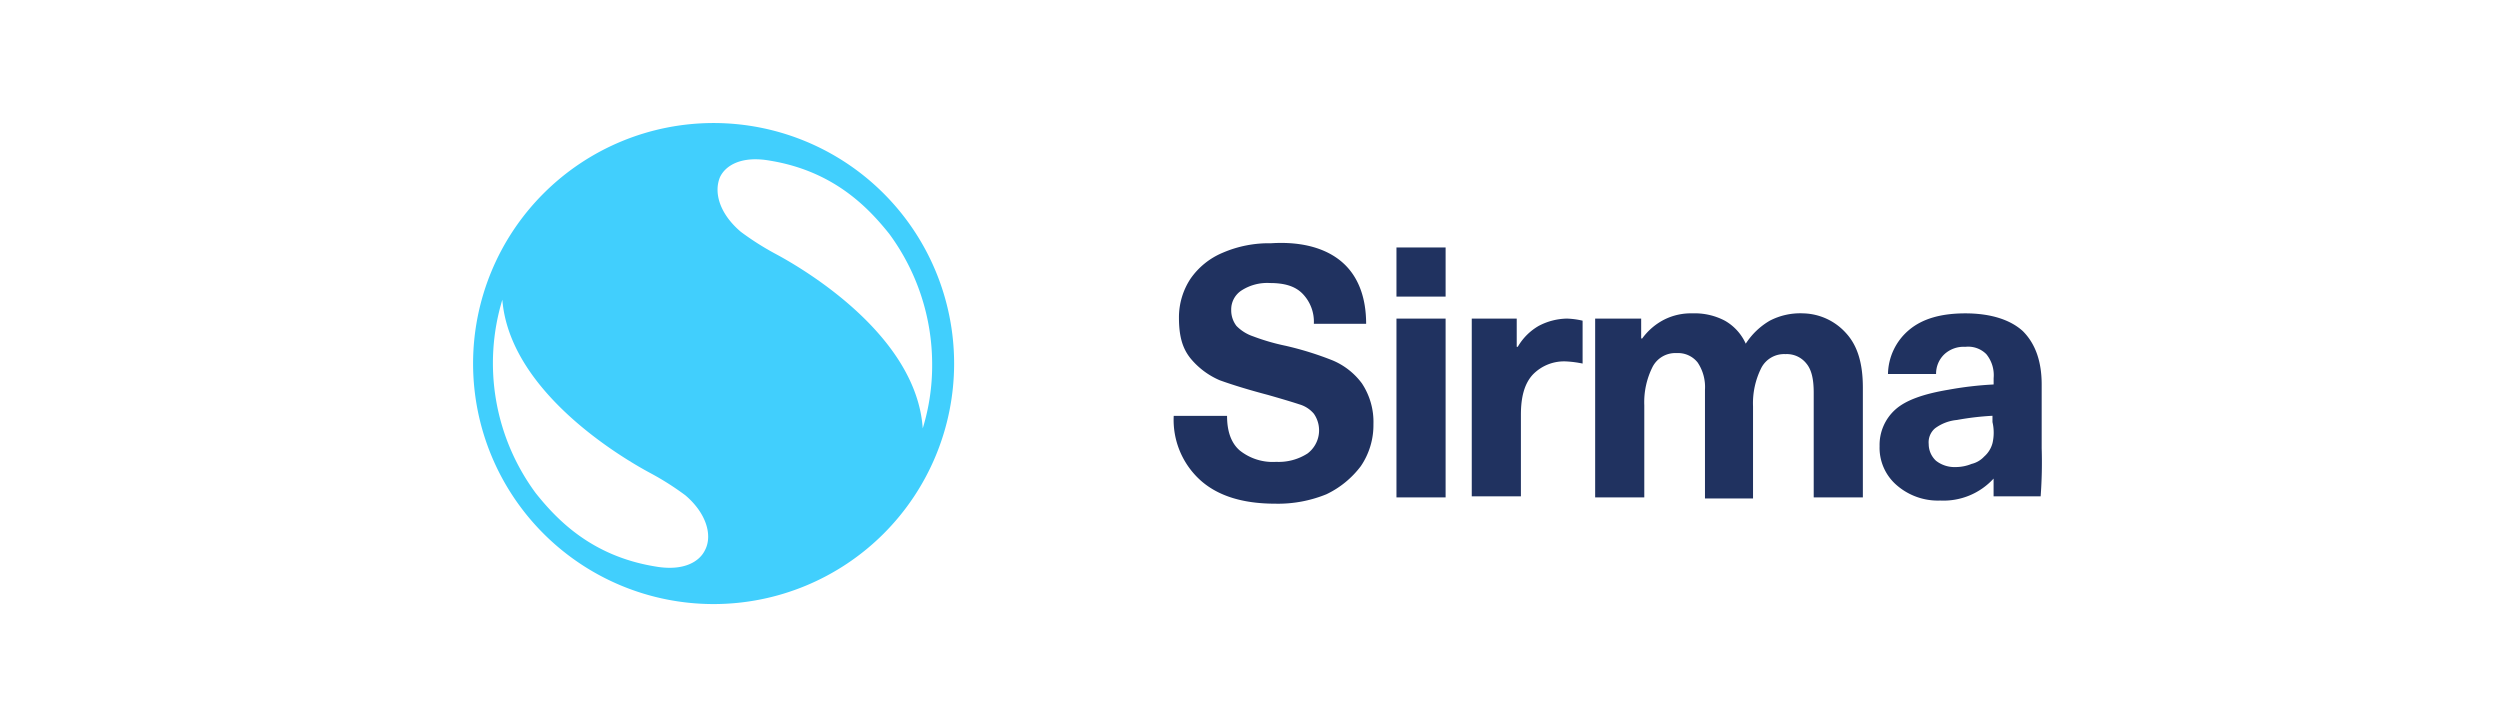
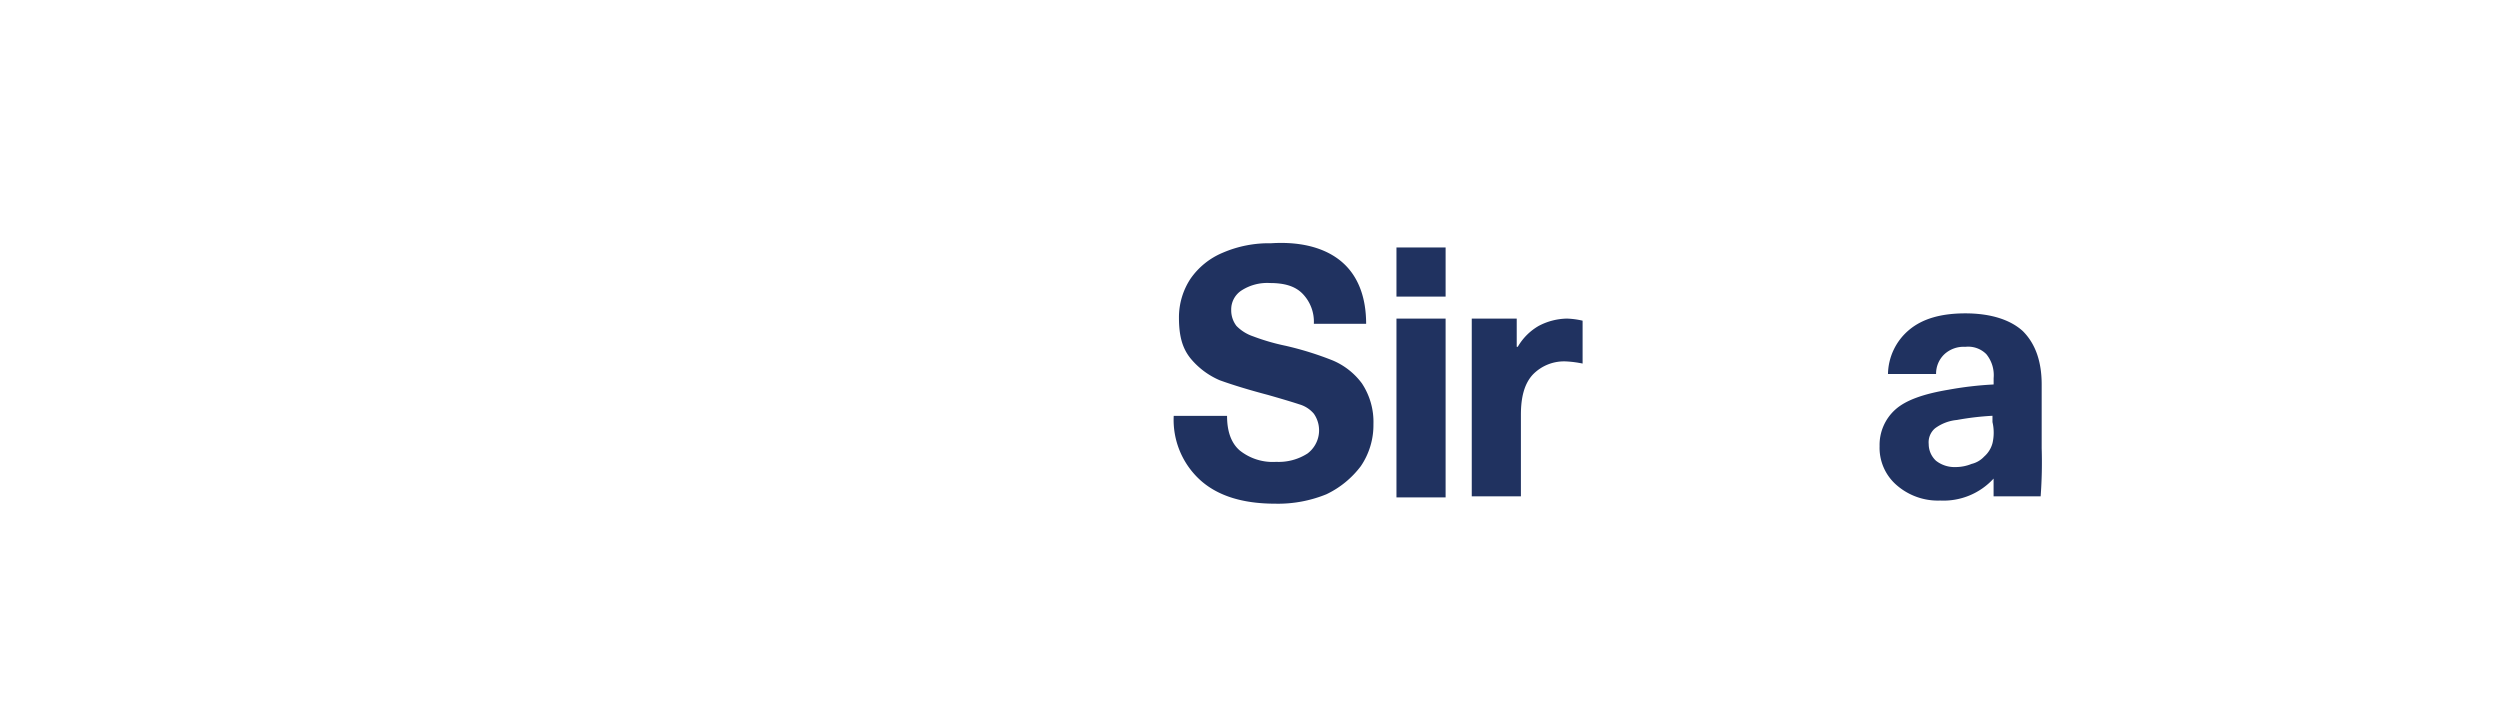
<svg xmlns="http://www.w3.org/2000/svg" width="387" height="112" viewBox="0 0 387 112">
  <g id="Sirma" transform="translate(-1113 -10612)">
-     <rect id="Прямоугольник_46228" data-name="Прямоугольник 46228" width="387" height="112" transform="translate(1113 10612)" fill="#fff" opacity="0" />
    <g id="_2_3_Sirma" data-name="2_3_Sirma" transform="translate(1186.233 10631.045)">
      <g id="XMLID_26_" transform="translate(108.459 18.562)">
        <path id="XMLID_312_" d="M93.563,14.935c2.428,2.1,3.723,5.342,3.723,9.551H89.192a6.217,6.217,0,0,0-1.781-4.695c-1.133-1.133-2.752-1.619-5.018-1.619a7.327,7.327,0,0,0-4.371,1.133A3.506,3.506,0,0,0,76.4,22.381a3.976,3.976,0,0,0,.809,2.428,6.481,6.481,0,0,0,2.59,1.619,33.061,33.061,0,0,0,5.018,1.457,49.756,49.756,0,0,1,7.285,2.266,10.88,10.88,0,0,1,4.533,3.561,10.793,10.793,0,0,1,1.781,6.313A11.3,11.3,0,0,1,96.476,46.5a14.417,14.417,0,0,1-5.342,4.371A19.825,19.825,0,0,1,83.2,52.329c-4.856,0-8.741-1.133-11.493-3.561A12.594,12.594,0,0,1,67.5,38.731h8.256q0,3.642,1.943,5.342a8.182,8.182,0,0,0,5.666,1.781,8.258,8.258,0,0,0,4.856-1.3,4.489,4.489,0,0,0,.971-6.151,4.605,4.605,0,0,0-2.266-1.457q-1.457-.486-4.856-1.457c-3.076-.809-5.666-1.619-7.446-2.266a11.97,11.97,0,0,1-4.533-3.4c-1.3-1.619-1.781-3.561-1.781-6.313a10.855,10.855,0,0,1,1.781-5.99,11.4,11.4,0,0,1,5.018-4.047,17.978,17.978,0,0,1,7.446-1.457C87.411,11.7,91.134,12.83,93.563,14.935Z" transform="translate(-67.5 -11.966)" fill="#203260" />
        <path id="XMLID_149_" d="M88.8,20.008V12.4h7.608v7.608Zm0,31.081V23.408h7.608V51.089H88.8Z" transform="translate(-54.32 -11.698)" fill="#203260" />
        <path id="XMLID_146_" d="M113.159,19.524v6.637a16.835,16.835,0,0,0-2.428-.324,6.728,6.728,0,0,0-5.342,2.1c-1.3,1.457-1.781,3.561-1.781,6.151V46.72H96V19.2h6.961v4.371h.162a8.845,8.845,0,0,1,3.238-3.238,9.725,9.725,0,0,1,4.371-1.133A12.5,12.5,0,0,1,113.159,19.524Z" transform="translate(-49.864 -7.49)" fill="#203260" />
-         <path id="XMLID_305_" d="M146.651,21.776c1.781,1.943,2.59,4.695,2.59,8.418v17h-7.608V31c0-2.1-.324-3.561-1.133-4.533a3.859,3.859,0,0,0-3.238-1.457,3.971,3.971,0,0,0-3.723,2.1,12.185,12.185,0,0,0-1.3,5.99V47.353H124.8V30.517a6.813,6.813,0,0,0-1.133-4.209,3.859,3.859,0,0,0-3.238-1.457,3.971,3.971,0,0,0-3.723,2.1,12.185,12.185,0,0,0-1.3,5.99V47.191H107.8V19.509h7.123v3.076h.162a9.638,9.638,0,0,1,3.4-2.914,9.172,9.172,0,0,1,4.371-.971,9.992,9.992,0,0,1,5.018,1.133,7.731,7.731,0,0,1,3.238,3.561,11.07,11.07,0,0,1,3.723-3.561,10.221,10.221,0,0,1,5.18-1.133A9.191,9.191,0,0,1,146.651,21.776Z" transform="translate(-42.562 -7.799)" fill="#203260" />
        <path id="XMLID_29_" d="M160.091,39.582V29.708q0-5.342-2.914-8.256c-1.943-1.781-5.018-2.752-8.9-2.752-3.723,0-6.637.809-8.741,2.59a9.112,9.112,0,0,0-3.238,6.8h7.446a4.145,4.145,0,0,1,1.3-3.076,4.409,4.409,0,0,1,3.238-1.133,3.956,3.956,0,0,1,3.238,1.133,5.138,5.138,0,0,1,1.133,3.723v.971a54.077,54.077,0,0,0-6.961.809c-3.885.648-6.637,1.619-8.256,3.076A7.348,7.348,0,0,0,135,39.259a7.625,7.625,0,0,0,2.59,5.99,9.72,9.72,0,0,0,6.8,2.428,10.508,10.508,0,0,0,8.256-3.4v2.752h7.285A71.248,71.248,0,0,0,160.091,39.582Zm-7.608-.809a4.172,4.172,0,0,1-1.3,2.1,3.885,3.885,0,0,1-1.943,1.133,6.5,6.5,0,0,1-2.428.486,4.667,4.667,0,0,1-3.076-.971,3.522,3.522,0,0,1-1.133-2.59,2.841,2.841,0,0,1,.971-2.428,6.751,6.751,0,0,1,3.4-1.3,43.038,43.038,0,0,1,5.5-.648v.971A7.2,7.2,0,0,1,152.483,38.773Z" transform="translate(-25.731 -7.799)" fill="#203260" />
      </g>
-       <path id="Контур_39709" data-name="Контур 39709" d="M37.732.5A37.232,37.232,0,1,0,74.965,37.732,37.238,37.238,0,0,0,37.732.5Zm-1.3,66.047c-.809,1.781-3.238,3.4-7.77,2.59-9.875-1.619-15.217-7.285-18.454-11.332a33.833,33.833,0,0,1-5.18-29.948C6.166,41.941,23.163,52.14,28.02,54.73a43.094,43.094,0,0,1,5.342,3.4C36.6,60.881,37.57,64.281,36.437,66.547ZM47.283,20.735a43.094,43.094,0,0,1-5.342-3.4c-3.238-2.752-4.209-5.99-3.238-8.418.809-1.781,3.238-3.4,7.77-2.59,9.875,1.619,15.217,7.285,18.454,11.332a34.041,34.041,0,0,1,6.637,20.235,33.126,33.126,0,0,1-1.457,9.875C69.137,33.523,52.14,23.325,47.283,20.735Z" transform="translate(-0.5 -0.5)" fill="#41cffd" />
    </g>
  </g>
</svg>